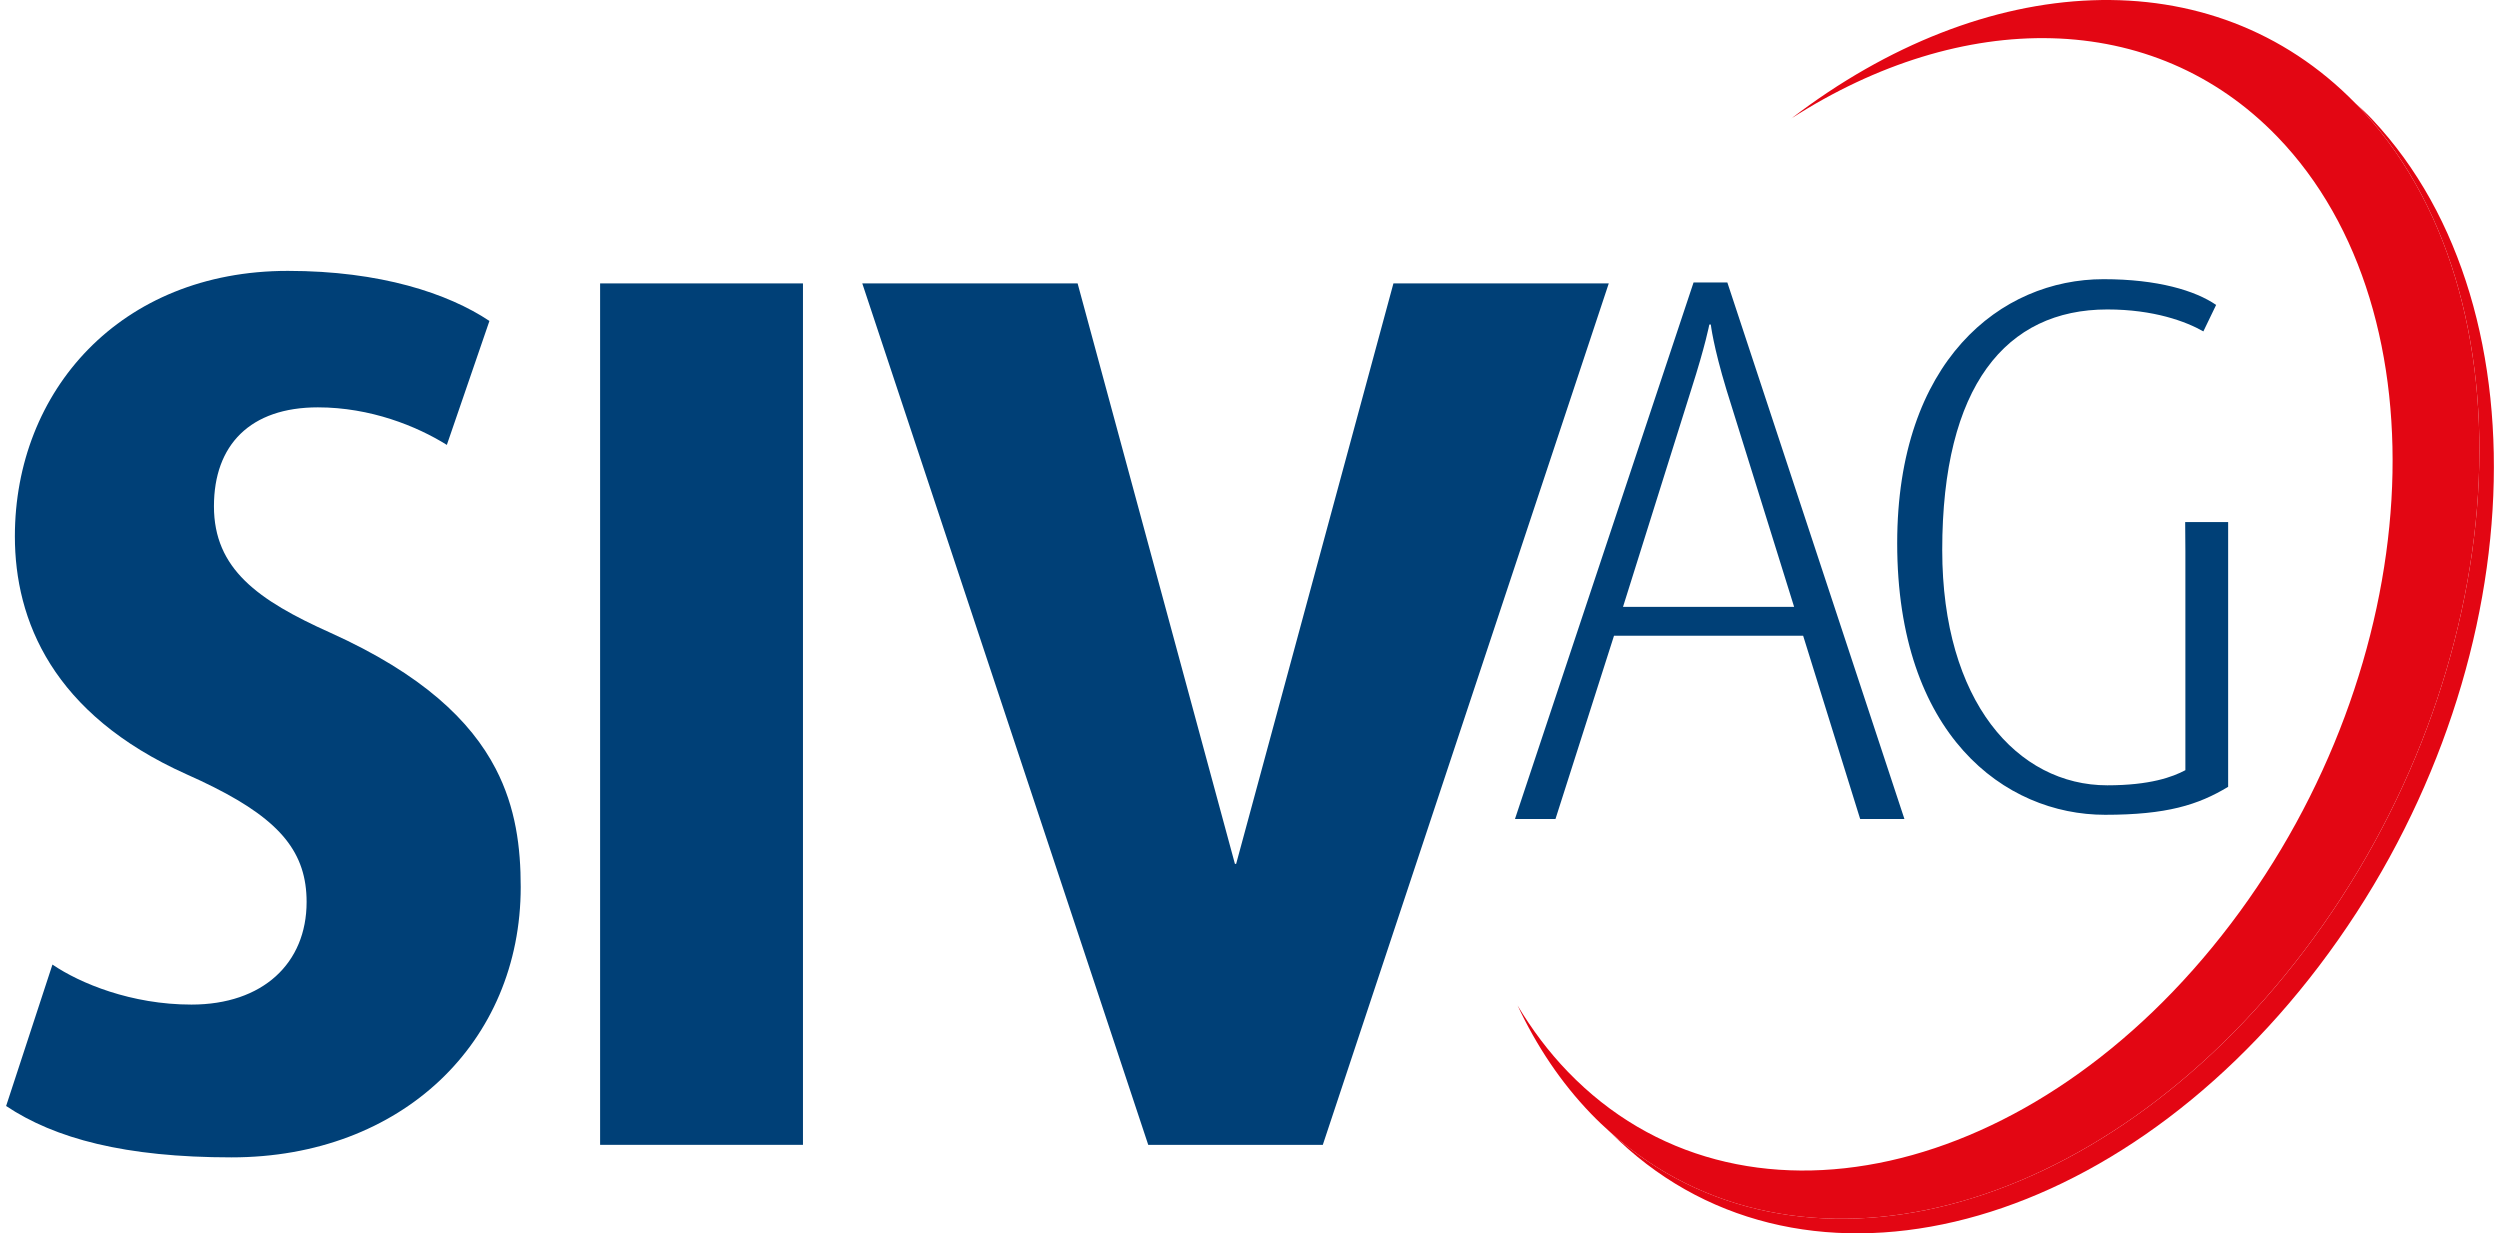
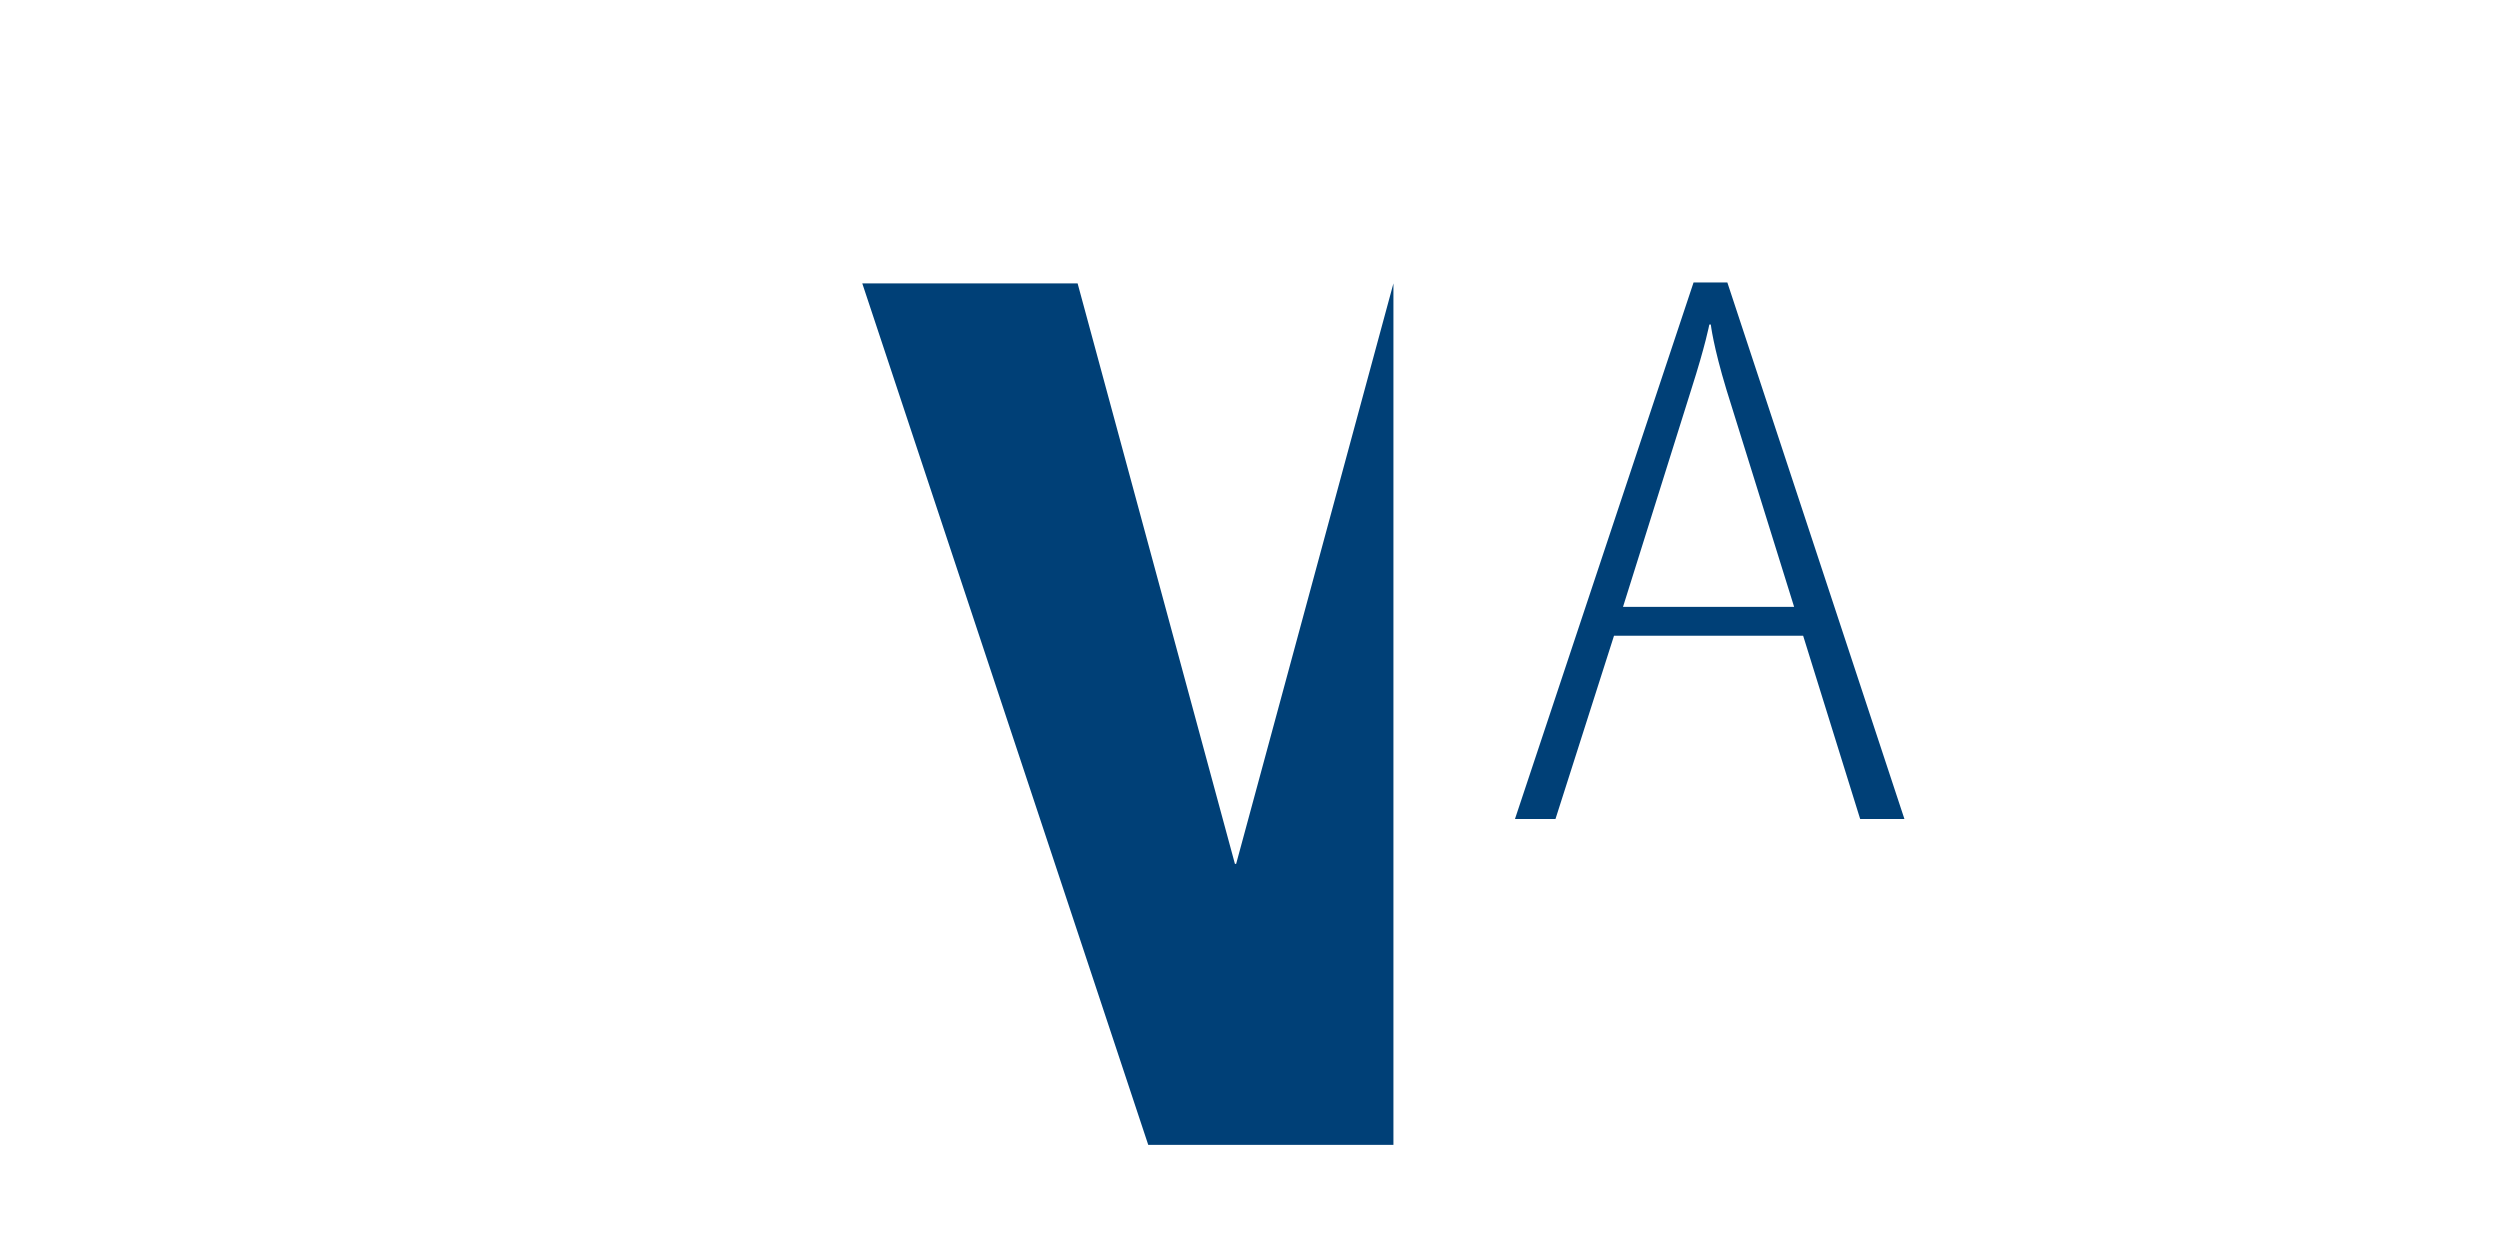
<svg xmlns="http://www.w3.org/2000/svg" id="Ebene_1" x="0px" y="0px" width="150px" height="74px" viewBox="0 0 325.397 161.318" xml:space="preserve">
  <g>
    <path fill="#004077" d="M242.508,107.126l-7.46-23.975h-24.737l-7.657,23.975h-5.299l23.362-70.183h4.416l23.164,70.183H242.508z    M225.032,51.021c-1.767-5.818-2.059-8.571-2.059-8.571h-0.196c0,0-0.492,2.653-2.355,8.47l-8.935,28.46h22.383L225.032,51.021z" />
-     <path fill="#004077" d="M285.018,68.282h5.62v34.632c-3.93,2.374-8.048,3.66-16.1,3.66c-13.15,0-27.188-10.489-27.188-35.521   c0-23.848,13.546-34.536,26.991-34.536c7.069,0,11.979,1.485,14.726,3.366l-1.67,3.463c-2.254-1.287-6.477-2.87-12.564-2.87   c-13.25,0-21.592,9.993-21.592,31.466c0,19.79,9.813,30.775,21.592,30.775c5.595,0,8.539-1.089,10.212-1.979V72.14L285.018,68.282z   " />
    <g>
-       <path fill="#E30613" d="M309.496,15.628c-0.693-0.738-1.44-1.444-2.213-2.116c0.068,0.07,0.141,0.135,0.209,0.205    c23.815,24.689,20.707,74.256-6.953,110.701c-26.698,35.17-66.498,45.259-90.659,23.721    c23.908,23.994,65.213,14.354,92.663-21.807C330.203,89.886,333.042,40.68,309.496,15.628z" />
-       <path fill="#E30613" d="M307.492,13.717c-0.068-0.07-0.141-0.135-0.209-0.205c-18.772-19.214-48.502-17.381-73.764,1.972    c22.306-14.342,47.34-14.411,63.568,2.413c22.264,23.077,19.533,69.162-6.102,102.933c-25.624,33.767-64.453,42.432-86.713,19.349    c-2.518-2.607-4.698-5.523-6.575-8.664c2.478,5.29,5.674,10.081,9.62,14.175c0.831,0.863,1.688,1.672,2.562,2.45    c24.161,21.538,63.961,11.449,90.659-23.721C328.199,87.973,331.308,38.406,307.492,13.717z" />
-     </g>
+       </g>
    <g>
      <g>
        <g>
-           <path fill="#004077" d="M181.459,37.069c0,0-20.429,75.372-20.559,75.874c-0.009,0.032-0.015,0.05-0.015,0.05h-0.16      c0,0-0.004-0.018-0.013-0.05c-0.133-0.502-20.562-75.874-20.562-75.874h-28.165l37.402,112.674h22.834l37.403-112.674H181.459z" />
-           <path fill="#004077" d="M42.414,82.762c-9.497-4.263-15.23-8.351-15.23-16.544c0-8.024,4.749-12.937,13.594-12.937      c6.879,0,12.938,2.457,16.869,4.912l5.57-16.214c-5.405-3.601-14.249-6.549-26.369-6.549c-21.948,0-35.702,15.724-35.702,34.72      c0,10.972,4.915,23.255,22.437,31.119c1.304,0.577,2.504,1.145,3.627,1.712c8.737,4.404,12.094,8.604,12.094,14.991      c0,8.024-5.732,13.425-15.065,13.425c-7.861,0-14.575-2.779-18.179-5.234L0,144.664c6.388,4.262,15.558,6.718,29.479,6.718      c22.272,0,37.83-15.068,37.83-35.374c0-5.132-0.63-10.363-3.272-15.458C60.773,94.264,54.444,88.187,42.414,82.762z" />
-           <polygon fill="#004077" points="77.694,97.826 77.694,149.743 104.227,149.743 104.227,89.822 104.227,37.069 77.694,37.069           " />
+           <path fill="#004077" d="M181.459,37.069c0,0-20.429,75.372-20.559,75.874c-0.009,0.032-0.015,0.05-0.015,0.05h-0.16      c0,0-0.004-0.018-0.013-0.05c-0.133-0.502-20.562-75.874-20.562-75.874h-28.165l37.402,112.674h22.834H181.459z" />
        </g>
      </g>
    </g>
  </g>
</svg>